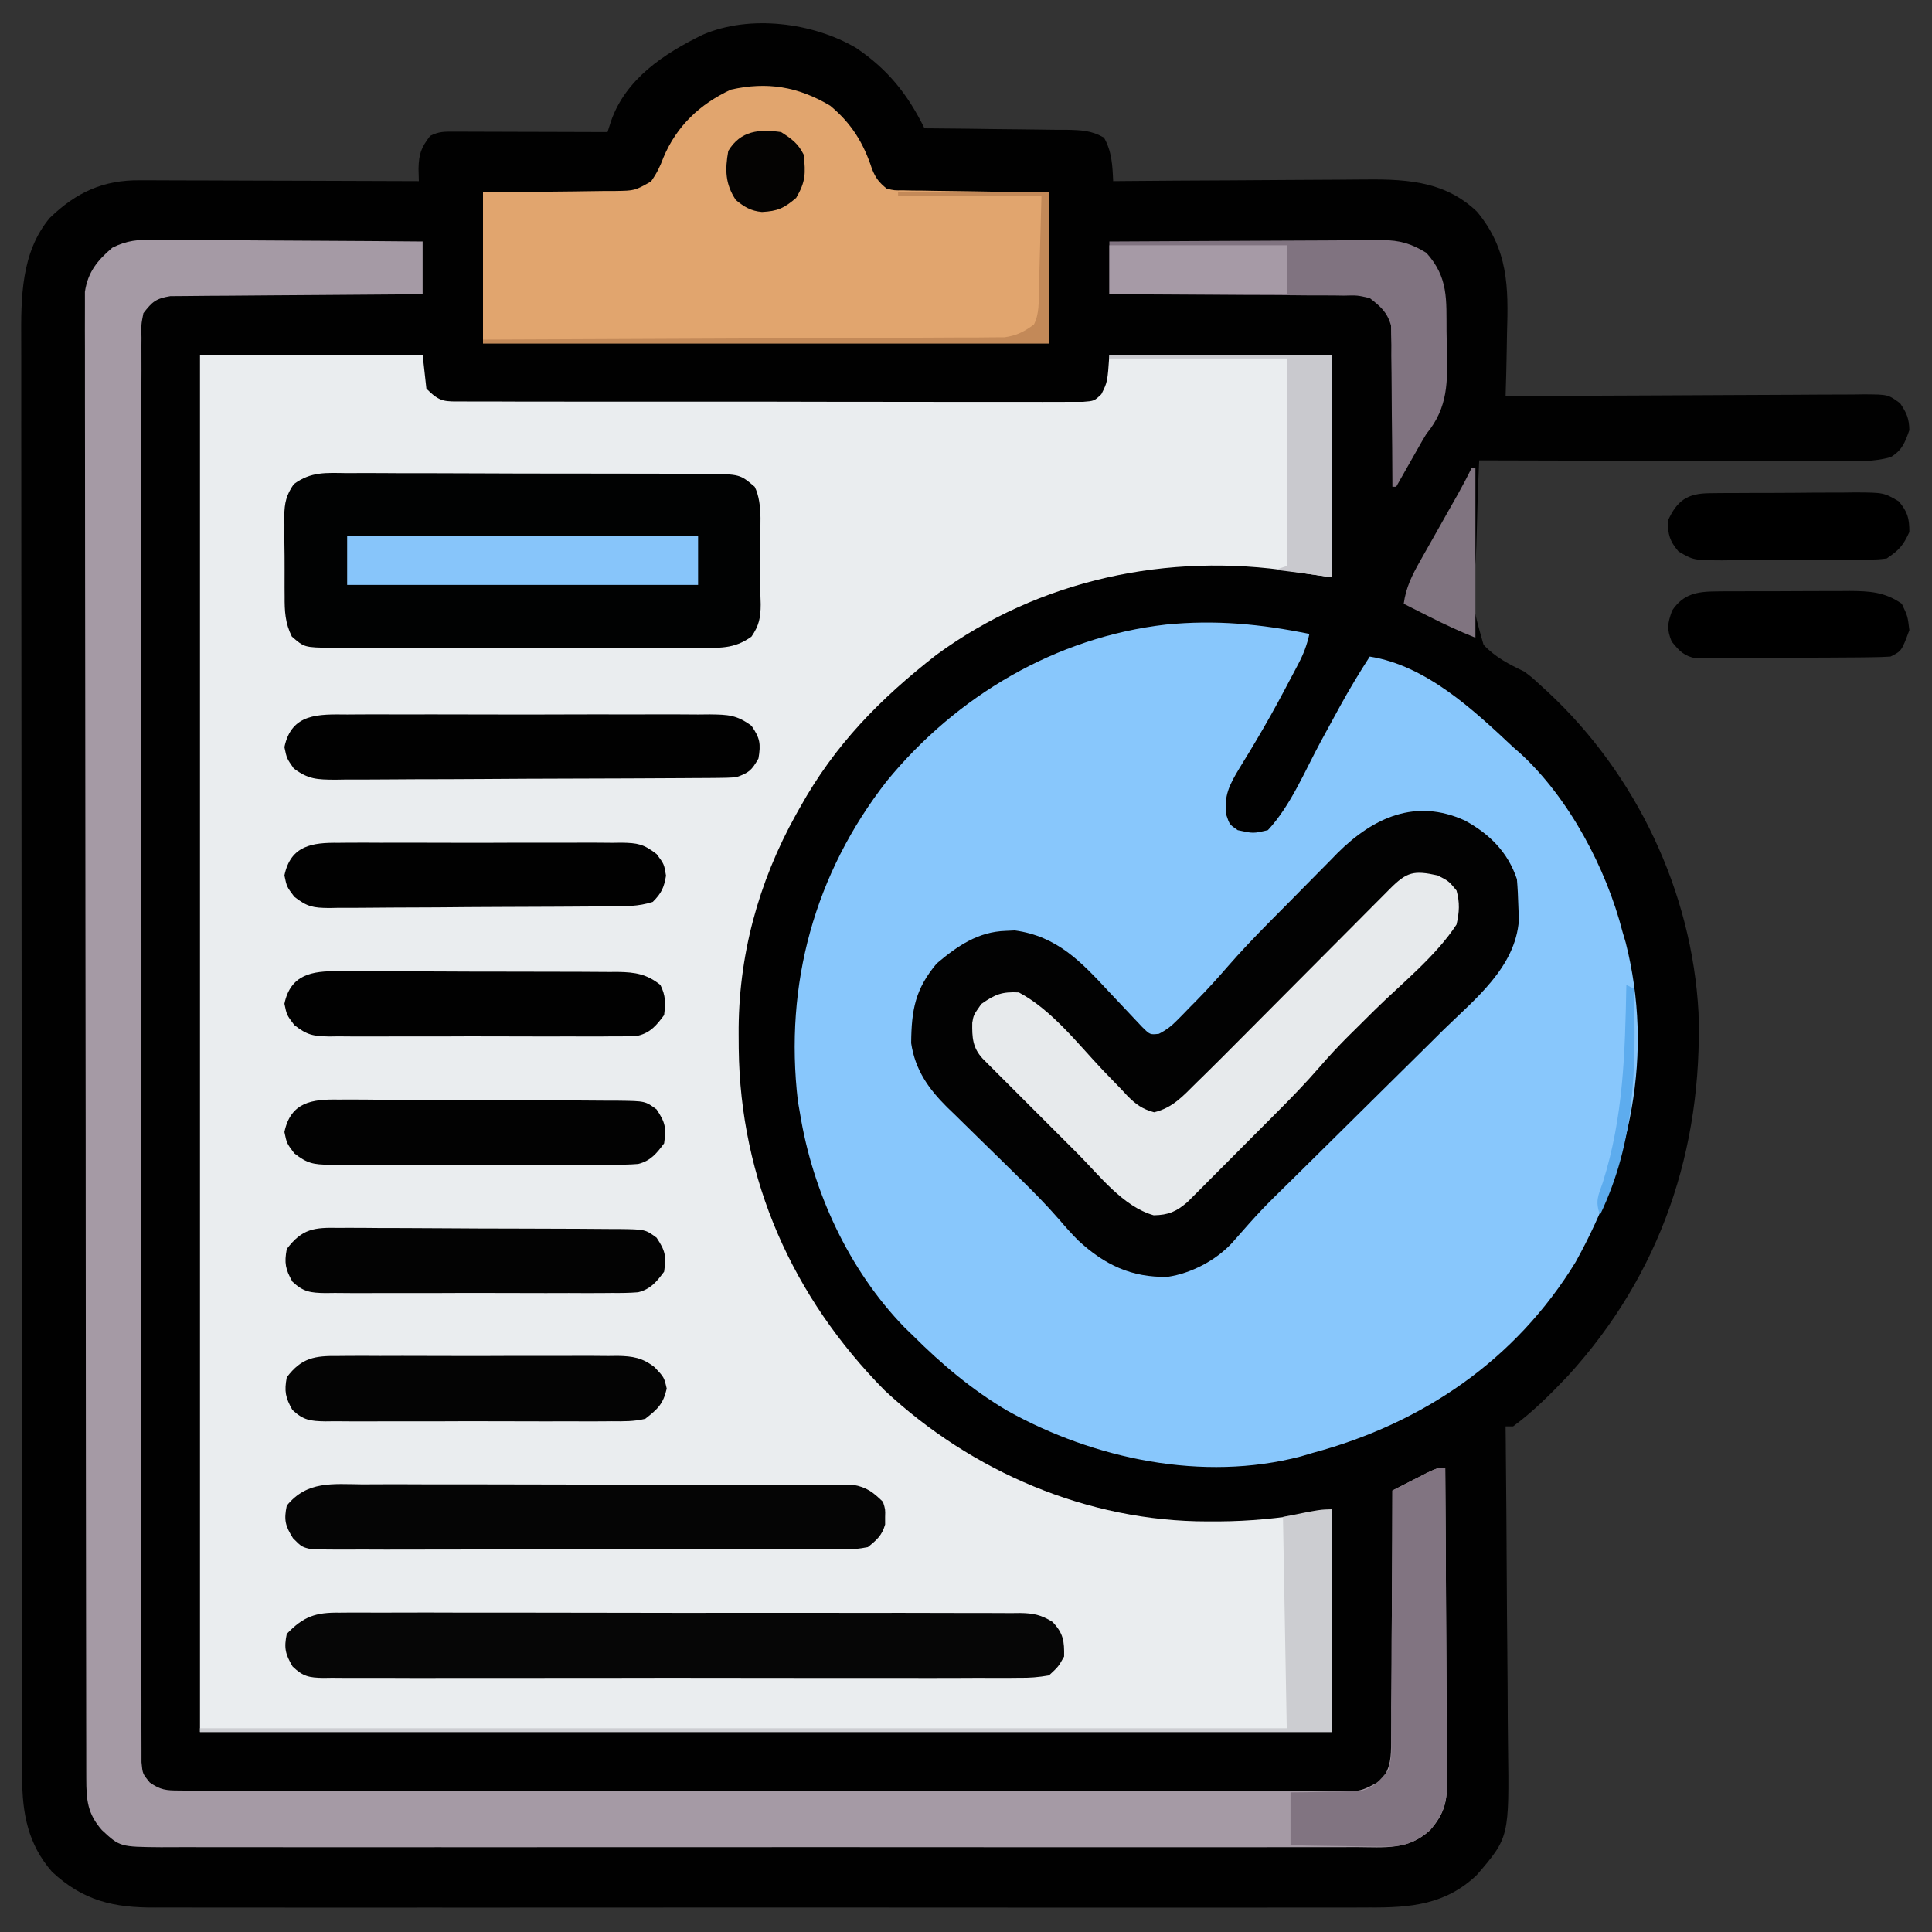
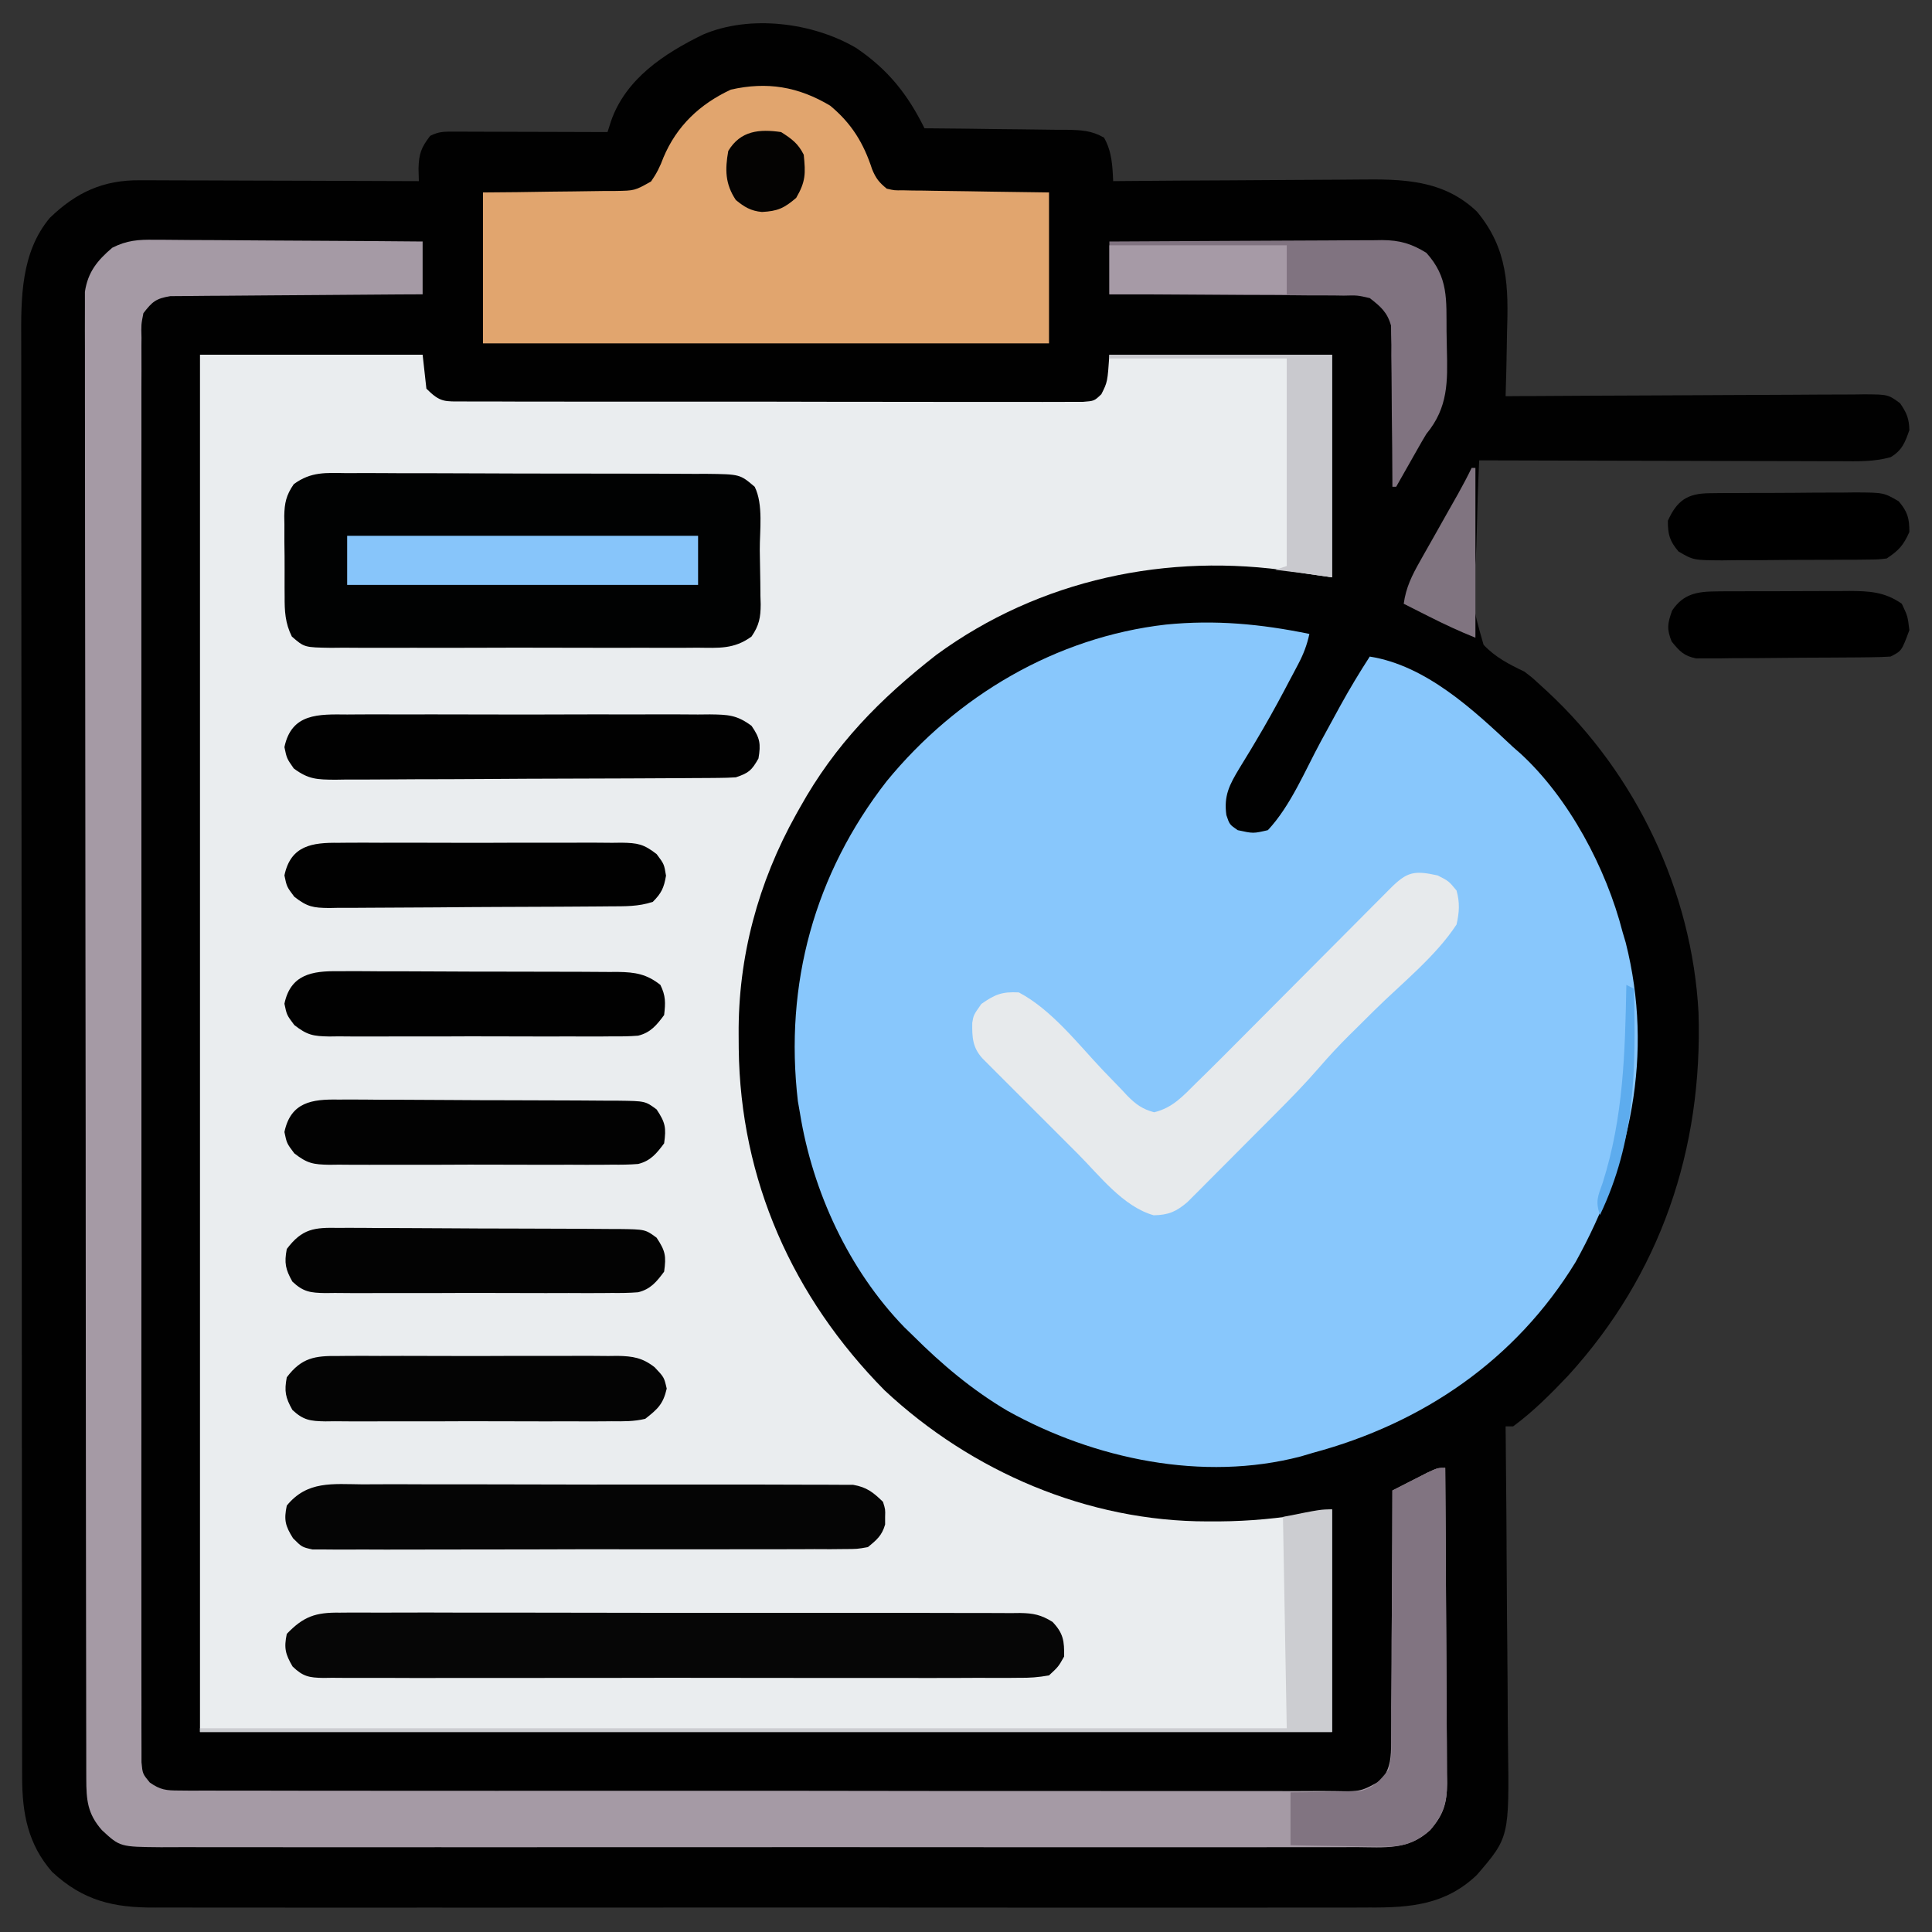
<svg xmlns="http://www.w3.org/2000/svg" width="512" height="512">
  <rect width="100%" height="100%" fill="#333333" stroke="none" />
  <path d="M0 0 C8.393 5.69 13.625 12.252 18.074 21.27 C18.629 21.273 19.184 21.277 19.756 21.281 C25.531 21.322 31.306 21.392 37.081 21.477 C39.236 21.505 41.391 21.526 43.546 21.541 C46.645 21.562 49.742 21.609 52.84 21.66 C53.804 21.661 54.767 21.663 55.76 21.664 C59.601 21.748 62.284 21.817 65.651 23.745 C67.732 27.437 67.895 31.087 68.074 35.27 C69.067 35.261 70.059 35.252 71.082 35.243 C80.468 35.161 89.853 35.101 99.239 35.062 C104.064 35.041 108.888 35.013 113.713 34.968 C118.375 34.924 123.037 34.9 127.699 34.89 C129.471 34.883 131.244 34.868 133.016 34.847 C144.642 34.71 155.539 34.799 164.485 43.358 C172.772 53.324 172.847 63.275 172.449 75.52 C172.419 77.151 172.392 78.783 172.367 80.414 C172.302 84.367 172.199 88.318 172.074 92.27 C173.343 92.261 174.612 92.252 175.92 92.243 C187.868 92.162 199.816 92.102 211.764 92.062 C217.908 92.041 224.05 92.013 230.193 91.968 C236.12 91.924 242.046 91.9 247.972 91.89 C250.235 91.883 252.498 91.868 254.761 91.847 C257.927 91.818 261.091 91.814 264.257 91.815 C265.666 91.794 265.666 91.794 267.103 91.772 C273.453 91.812 273.453 91.812 276.629 94.149 C278.369 96.702 279 98.168 279.074 101.27 C277.922 104.534 277.14 106.642 274.101 108.431 C269.653 109.663 265.37 109.531 260.776 109.497 C259.224 109.497 259.224 109.497 257.641 109.497 C254.227 109.496 250.813 109.481 247.398 109.465 C245.029 109.461 242.66 109.458 240.29 109.456 C234.058 109.449 227.826 109.429 221.593 109.407 C215.232 109.386 208.871 109.377 202.51 109.367 C190.031 109.346 177.553 109.312 165.074 109.27 C164.768 115.797 164.559 122.323 164.415 128.856 C164.355 131.075 164.273 133.293 164.169 135.51 C163.102 147.218 163.102 147.218 166.235 158.146 C169.344 161.454 172.993 163.319 177.074 165.27 C179.015 166.747 179.015 166.747 180.52 168.133 C181.404 168.941 182.288 169.749 183.199 170.582 C206.685 192.39 221.502 223.582 223.2 255.649 C224.35 291.806 213.148 325.017 188.585 351.899 C184.045 356.678 179.394 361.356 174.074 365.27 C173.414 365.27 172.754 365.27 172.074 365.27 C172.094 367.203 172.094 367.203 172.115 369.175 C172.237 381.356 172.326 393.537 172.385 405.719 C172.416 411.981 172.459 418.242 172.527 424.503 C172.592 430.553 172.628 436.602 172.643 442.652 C172.655 444.953 172.676 447.254 172.709 449.555 C173.043 474.168 173.043 474.168 164.45 484.158 C156.167 492.064 146.819 492.854 135.841 492.777 C134.404 492.782 132.967 492.788 131.531 492.796 C127.601 492.813 123.671 492.805 119.741 492.792 C115.495 492.783 111.25 492.797 107.004 492.808 C98.694 492.826 90.385 492.822 82.075 492.811 C75.321 492.802 68.566 492.8 61.811 492.805 C60.849 492.805 59.887 492.806 58.896 492.807 C56.942 492.808 54.987 492.809 53.033 492.811 C34.714 492.822 16.396 492.809 -1.923 492.787 C-17.635 492.769 -33.347 492.773 -49.06 492.791 C-67.314 492.812 -85.568 492.821 -103.822 492.809 C-105.769 492.807 -107.716 492.806 -109.663 492.805 C-110.621 492.804 -111.579 492.804 -112.566 492.803 C-119.311 492.799 -126.056 492.805 -132.801 492.815 C-141.023 492.826 -149.245 492.823 -157.467 492.802 C-161.661 492.791 -165.854 492.787 -170.047 492.8 C-173.889 492.812 -177.73 492.806 -181.572 492.784 C-182.959 492.78 -184.346 492.782 -185.733 492.792 C-196.854 492.864 -204.873 490.994 -213.133 483.328 C-219.551 475.96 -221.047 467.805 -221.057 458.287 C-221.059 457.605 -221.061 456.922 -221.063 456.22 C-221.069 453.936 -221.068 451.651 -221.066 449.367 C-221.069 447.712 -221.072 446.058 -221.075 444.403 C-221.083 439.856 -221.085 435.309 -221.086 430.763 C-221.088 425.859 -221.095 420.955 -221.102 416.051 C-221.116 405.327 -221.122 394.604 -221.126 383.881 C-221.129 377.184 -221.133 370.487 -221.137 363.79 C-221.15 345.245 -221.16 326.701 -221.163 308.156 C-221.164 306.969 -221.164 305.782 -221.164 304.559 C-221.164 303.37 -221.164 302.18 -221.165 300.955 C-221.165 298.544 -221.166 296.134 -221.166 293.723 C-221.166 292.527 -221.166 291.332 -221.167 290.1 C-221.171 270.728 -221.188 251.356 -221.211 231.985 C-221.235 212.092 -221.248 192.199 -221.249 172.306 C-221.25 161.138 -221.255 149.971 -221.274 138.804 C-221.289 129.294 -221.294 119.784 -221.286 110.274 C-221.282 105.424 -221.283 100.574 -221.297 95.724 C-221.31 91.279 -221.308 86.834 -221.296 82.389 C-221.294 80.786 -221.297 79.183 -221.306 77.58 C-221.364 66.2 -221.397 54.192 -213.734 45.02 C-206.717 38.23 -199.564 34.949 -189.831 35.042 C-189.03 35.042 -188.23 35.042 -187.405 35.042 C-184.77 35.043 -182.135 35.059 -179.5 35.074 C-177.669 35.078 -175.837 35.081 -174.006 35.083 C-169.194 35.09 -164.382 35.11 -159.57 35.132 C-154.657 35.153 -149.744 35.162 -144.83 35.172 C-135.195 35.193 -125.561 35.227 -115.926 35.27 C-115.954 34.174 -115.983 33.078 -116.012 31.949 C-115.919 27.989 -115.298 26.372 -112.926 23.27 C-110.574 22.094 -109.188 22.149 -106.568 22.156 C-105.217 22.156 -105.217 22.156 -103.838 22.156 C-102.864 22.161 -101.89 22.167 -100.887 22.172 C-99.891 22.173 -98.895 22.175 -97.869 22.176 C-94.679 22.182 -91.49 22.194 -88.301 22.207 C-86.142 22.212 -83.983 22.217 -81.824 22.221 C-76.525 22.232 -71.225 22.248 -65.926 22.27 C-65.477 20.857 -65.477 20.857 -65.018 19.416 C-61.097 8.123 -50.9 1.46 -40.695 -3.531 C-28.202 -8.941 -11.41 -6.748 0 0 Z " fill="#010101" transform="translate(226.926,12.73)" />
  <path d="M0 0 C19.47 0 38.94 0 59 0 C59.495 4.455 59.495 4.455 60 9 C63.725 12.725 64.813 12.378 69.946 12.388 C71.013 12.396 71.013 12.396 72.101 12.404 C74.489 12.418 76.877 12.411 79.266 12.404 C80.975 12.41 82.685 12.417 84.395 12.425 C89.044 12.443 93.692 12.442 98.341 12.436 C102.218 12.433 106.095 12.439 109.972 12.445 C119.115 12.459 128.259 12.457 137.402 12.446 C146.845 12.435 156.287 12.449 165.73 12.475 C173.829 12.498 181.929 12.504 190.028 12.498 C194.869 12.495 199.71 12.497 204.55 12.515 C209.101 12.53 213.651 12.526 218.202 12.507 C219.874 12.504 221.547 12.507 223.219 12.517 C225.498 12.53 227.775 12.519 230.054 12.501 C231.33 12.501 232.607 12.501 233.922 12.501 C236.996 12.264 236.996 12.264 238.872 10.469 C240.502 7.227 240.502 7.227 241 0 C260.47 0 279.94 0 300 0 C300 19.47 300 38.94 300 59 C293 58 293 58 289.738 57.465 C256.521 52.352 222.435 59.535 195.113 79.566 C180.191 91.231 168.283 103.303 159 120 C158.664 120.596 158.327 121.192 157.981 121.807 C147.929 139.842 142.58 159.601 142.75 180.25 C142.76 182.035 142.76 182.035 142.771 183.856 C143.179 218.699 157.05 249.768 181.426 274.457 C204.52 296.04 235.287 309.211 267 309.188 C268.522 309.187 268.522 309.187 270.074 309.187 C278.2 309.126 285.987 308.402 294 307 C295.98 306.67 297.96 306.34 300 306 C300 325.47 300 344.94 300 365 C201 365 102 365 0 365 C0 244.55 0 124.1 0 0 Z " fill="#EAEDEF" transform="translate(53,94)" />
  <path d="M0 0 C-0.625 2.882 -1.528 5.271 -2.898 7.879 C-3.486 9 -3.486 9 -4.086 10.144 C-4.724 11.341 -4.724 11.341 -5.375 12.562 C-6.03 13.807 -6.03 13.807 -6.699 15.077 C-9.069 19.536 -11.521 23.929 -14.109 28.266 C-14.613 29.112 -15.116 29.958 -15.635 30.83 C-16.61 32.454 -17.596 34.071 -18.595 35.68 C-21.154 39.936 -22.723 42.873 -22 48 C-21.167 50.5 -21.167 50.5 -19 52 C-14.879 52.902 -14.879 52.902 -11 52 C-4.951 45.538 -1.154 36.21 3.062 28.438 C4.446 25.893 5.833 23.35 7.223 20.809 C7.551 20.208 7.88 19.607 8.218 18.988 C10.661 14.552 13.25 10.251 16 6 C30.897 8.356 43.411 20.051 54 30 C54.592 30.516 55.183 31.031 55.793 31.562 C68.757 43.387 78.667 62.102 83 79 C83.276 79.929 83.552 80.859 83.836 81.816 C91.339 111.518 85.065 140.3 70.562 166.438 C54.699 192.412 30.046 209.191 1 217 C-0.08 217.32 -1.16 217.639 -2.273 217.969 C-28.178 224.743 -57.022 218.699 -80.082 205.839 C-89.367 200.344 -97.38 193.598 -105 186 C-105.777 185.246 -106.555 184.492 -107.355 183.715 C-122.077 168.524 -131.653 147.752 -135 127 C-135.183 125.949 -135.366 124.899 -135.555 123.816 C-139.172 92.817 -131.16 63.594 -112 39 C-93.491 16.418 -67.199 0.855 -38.029 -2.483 C-24.902 -3.783 -12.842 -2.641 0 0 Z " fill="#88C7FC" transform="translate(347,168)" />
  <path d="M0 0 C1.157 -0.001 1.157 -0.001 2.338 -0.002 C4.87 0.001 7.402 0.032 9.934 0.063 C11.697 0.071 13.459 0.077 15.222 0.081 C19.848 0.096 24.474 0.135 29.1 0.179 C33.826 0.22 38.552 0.239 43.278 0.259 C52.541 0.302 61.804 0.37 71.067 0.454 C71.067 5.074 71.067 9.694 71.067 14.454 C68.967 14.463 66.868 14.473 64.705 14.482 C57.767 14.516 50.83 14.572 43.894 14.638 C39.688 14.678 35.482 14.71 31.276 14.725 C27.217 14.74 23.158 14.775 19.099 14.822 C17.551 14.837 16.002 14.845 14.454 14.846 C12.284 14.848 10.116 14.875 7.947 14.908 C6.712 14.917 5.477 14.926 4.205 14.935 C0.368 15.57 -0.579 16.407 -2.933 19.454 C-3.533 22.509 -3.533 22.509 -3.436 25.979 C-3.442 26.636 -3.448 27.293 -3.454 27.969 C-3.469 30.18 -3.455 32.39 -3.441 34.6 C-3.446 36.197 -3.452 37.794 -3.46 39.391 C-3.477 43.787 -3.468 48.182 -3.456 52.578 C-3.447 57.315 -3.461 62.053 -3.472 66.791 C-3.49 76.075 -3.486 85.359 -3.474 94.643 C-3.465 102.186 -3.464 109.729 -3.468 117.272 C-3.469 118.345 -3.47 119.417 -3.47 120.522 C-3.472 122.7 -3.473 124.878 -3.474 127.057 C-3.486 147.497 -3.472 167.937 -3.451 188.378 C-3.433 205.928 -3.436 223.478 -3.455 241.028 C-3.476 261.393 -3.484 281.759 -3.472 302.125 C-3.471 304.295 -3.47 306.465 -3.468 308.636 C-3.467 310.238 -3.467 310.238 -3.466 311.872 C-3.463 319.409 -3.469 326.946 -3.478 334.483 C-3.489 343.664 -3.487 352.845 -3.465 362.026 C-3.455 366.713 -3.451 371.4 -3.464 376.087 C-3.476 380.374 -3.469 384.66 -3.448 388.947 C-3.443 390.502 -3.446 392.056 -3.455 393.611 C-3.467 395.717 -3.455 397.823 -3.436 399.929 C-3.436 401.101 -3.435 402.273 -3.435 403.48 C-3.143 406.523 -3.143 406.523 -1.245 408.83 C1.589 410.821 3.114 410.956 6.558 410.96 C7.681 410.971 8.804 410.982 9.961 410.994 C11.195 410.985 12.429 410.977 13.701 410.969 C15.011 410.976 16.322 410.983 17.673 410.99 C21.314 411.008 24.955 411.002 28.596 410.992 C32.522 410.985 36.448 411.001 40.373 411.014 C48.066 411.035 55.758 411.035 63.45 411.027 C69.701 411.021 75.951 411.022 82.202 411.028 C83.091 411.029 83.98 411.03 84.896 411.031 C86.701 411.033 88.507 411.035 90.313 411.037 C107.255 411.053 124.196 411.044 141.138 411.028 C156.645 411.013 172.151 411.028 187.657 411.056 C203.571 411.086 219.485 411.097 235.4 411.087 C237.199 411.086 238.998 411.085 240.798 411.084 C241.683 411.084 242.569 411.083 243.481 411.083 C249.725 411.081 255.969 411.09 262.213 411.105 C269.821 411.123 277.429 411.122 285.038 411.1 C288.921 411.088 292.804 411.085 296.687 411.104 C300.894 411.124 305.099 411.105 309.306 411.082 C310.538 411.094 311.77 411.106 313.039 411.118 C319.722 411.251 319.722 411.251 325.324 408.128 C327.616 404.611 327.705 402.28 327.726 398.094 C327.737 397.371 327.747 396.649 327.758 395.904 C327.787 393.528 327.781 391.154 327.774 388.778 C327.787 387.126 327.802 385.474 327.82 383.822 C327.86 379.484 327.87 375.146 327.874 370.807 C327.883 366.376 327.921 361.945 327.956 357.515 C328.02 348.828 328.053 340.141 328.067 331.454 C330.023 330.449 331.982 329.45 333.942 328.454 C335.032 327.897 336.123 327.34 337.247 326.767 C340.067 325.454 340.067 325.454 342.067 325.454 C342.16 337.085 342.231 348.716 342.274 360.347 C342.295 365.748 342.323 371.149 342.369 376.549 C342.412 381.762 342.436 386.975 342.446 392.188 C342.454 394.176 342.468 396.164 342.49 398.152 C342.519 400.939 342.523 403.724 342.521 406.511 C342.535 407.331 342.55 408.151 342.565 408.996 C342.527 414.277 341.66 417.334 338.067 421.454 C332.315 426.803 326.001 426.014 318.478 425.962 C317.075 425.967 315.671 425.973 314.268 425.981 C310.416 425.998 306.565 425.989 302.714 425.977 C298.558 425.968 294.403 425.982 290.247 425.993 C282.109 426.011 273.97 426.007 265.831 425.995 C259.217 425.986 252.603 425.985 245.989 425.989 C245.048 425.99 244.107 425.991 243.138 425.991 C241.226 425.993 239.314 425.994 237.402 425.995 C219.473 426.007 201.543 425.993 183.614 425.972 C168.227 425.954 152.84 425.957 137.454 425.976 C119.589 425.997 101.724 426.005 83.859 425.993 C81.954 425.992 80.049 425.991 78.144 425.989 C76.739 425.988 76.739 425.988 75.304 425.987 C68.698 425.984 62.091 425.99 55.484 425.999 C47.434 426.01 39.384 426.007 31.333 425.986 C27.225 425.976 23.117 425.972 19.009 425.985 C15.249 425.997 11.489 425.99 7.729 425.969 C5.723 425.962 3.718 425.975 1.712 425.989 C-9.14 425.894 -9.14 425.894 -13.933 421.454 C-17.761 417.098 -18.059 413.473 -18.067 407.792 C-18.07 407.109 -18.072 406.425 -18.074 405.72 C-18.081 403.412 -18.081 401.104 -18.08 398.796 C-18.084 397.132 -18.087 395.467 -18.091 393.802 C-18.101 389.214 -18.105 384.626 -18.108 380.038 C-18.112 375.096 -18.121 370.153 -18.13 365.21 C-18.15 353.267 -18.16 341.325 -18.169 329.382 C-18.173 323.762 -18.178 318.142 -18.184 312.522 C-18.201 293.846 -18.215 275.169 -18.222 256.493 C-18.224 251.646 -18.226 246.798 -18.228 241.95 C-18.229 240.745 -18.229 239.54 -18.23 238.299 C-18.238 218.767 -18.263 199.236 -18.296 179.705 C-18.329 159.665 -18.347 139.626 -18.35 119.586 C-18.352 108.329 -18.361 97.073 -18.387 85.816 C-18.408 76.232 -18.416 66.648 -18.407 57.064 C-18.402 52.172 -18.404 47.28 -18.423 42.389 C-18.441 37.912 -18.44 33.436 -18.424 28.96 C-18.422 27.338 -18.427 25.717 -18.438 24.096 C-18.453 21.895 -18.444 19.695 -18.428 17.493 C-18.429 16.27 -18.43 15.047 -18.431 13.786 C-17.648 8.546 -15.143 5.485 -11.179 2.107 C-7.337 0.15 -4.21 -0.084 0 0 Z " fill="#A59AA5" transform="translate(40.933,63.546)" />
-   <path d="M0 0 C6.547 3.544 11.43 8.415 13.812 15.562 C14.012 17.912 14.125 20.268 14.188 22.625 C14.236 23.874 14.285 25.123 14.336 26.41 C13.412 38.941 2.718 47.288 -5.648 55.477 C-7.083 56.899 -8.516 58.323 -9.949 59.748 C-13.706 63.481 -17.478 67.2 -21.254 70.914 C-26.567 76.146 -31.86 81.398 -37.155 86.648 C-39.969 89.438 -42.788 92.223 -45.612 95.002 C-54.007 103.23 -54.007 103.23 -61.771 112.047 C-66.046 116.621 -72.559 120.033 -78.73 120.934 C-88.28 121.173 -95.474 117.757 -102.438 111.301 C-104.206 109.544 -105.82 107.716 -107.437 105.818 C-110.95 101.774 -114.672 98.013 -118.512 94.281 C-119.884 92.931 -121.256 91.581 -122.627 90.23 C-124.755 88.139 -126.886 86.051 -129.026 83.971 C-131.114 81.938 -133.188 79.892 -135.262 77.844 C-135.897 77.232 -136.533 76.62 -137.187 75.99 C-142.172 71.035 -145.667 66.051 -146.719 59 C-146.638 50.111 -145.638 44.684 -139.938 37.875 C-134.423 33.238 -129.001 29.475 -121.625 29.25 C-120.447 29.194 -120.447 29.194 -119.246 29.137 C-107.986 30.704 -101.697 37.427 -94.312 45.375 C-92.789 47.007 -91.261 48.634 -89.716 50.247 C-88.329 51.695 -86.961 53.161 -85.594 54.628 C-83.425 56.793 -83.425 56.793 -81.057 56.528 C-79.075 55.504 -77.76 54.494 -76.199 52.902 C-75.657 52.355 -75.115 51.808 -74.557 51.244 C-74.002 50.669 -73.447 50.093 -72.875 49.5 C-72.332 48.952 -71.788 48.403 -71.229 47.838 C-68.355 44.91 -65.599 41.909 -62.923 38.8 C-59.425 34.79 -55.778 30.96 -52.039 27.176 C-51.382 26.511 -50.725 25.846 -50.049 25.161 C-48.67 23.769 -47.29 22.378 -45.909 20.989 C-44.51 19.579 -43.116 18.164 -41.727 16.745 C-39.695 14.67 -37.65 12.609 -35.602 10.551 C-34.687 9.61 -34.687 9.61 -33.754 8.65 C-24.167 -0.89 -12.962 -5.895 0 0 Z " fill="#020202" transform="translate(388.188,217.438)" />
  <path d="M0 0 C5.657 4.688 8.854 9.893 11.113 16.836 C12.108 19.263 12.972 20.352 15 22 C17.03 22.469 17.03 22.469 19.288 22.432 C20.149 22.452 21.009 22.472 21.896 22.492 C22.821 22.499 23.746 22.505 24.699 22.512 C26.124 22.539 26.124 22.539 27.579 22.566 C30.615 22.62 33.651 22.654 36.688 22.688 C38.745 22.721 40.803 22.755 42.861 22.791 C47.908 22.879 52.953 22.939 58 23 C58 36.2 58 49.4 58 63 C8.5 63 -41 63 -92 63 C-92 49.8 -92 36.6 -92 23 C-87.522 22.961 -87.522 22.961 -82.953 22.922 C-80.06 22.883 -77.168 22.838 -74.275 22.792 C-72.266 22.764 -70.256 22.743 -68.246 22.729 C-65.356 22.708 -62.468 22.661 -59.578 22.609 C-58.231 22.608 -58.231 22.608 -56.857 22.606 C-51.793 22.525 -51.793 22.525 -47.465 20.092 C-46.001 18.001 -45.061 16.143 -44.188 13.75 C-40.665 5.365 -34.521 -0.432 -26.312 -4.25 C-16.725 -6.421 -8.47 -5.056 0 0 Z " fill="#E1A56E" transform="translate(220,28)" />
  <path d="M0 0 C1.105 -0.006 2.209 -0.011 3.347 -0.017 C6.998 -0.029 10.647 -0.004 14.297 0.021 C16.834 0.023 19.37 0.023 21.907 0.021 C27.223 0.023 32.539 0.041 37.855 0.073 C43.996 0.11 50.135 0.119 56.275 0.112 C62.19 0.106 68.104 0.117 74.018 0.136 C76.532 0.143 79.045 0.146 81.559 0.145 C85.071 0.147 88.582 0.168 92.094 0.195 C93.134 0.192 94.174 0.189 95.246 0.186 C104.143 0.292 104.143 0.292 108.047 3.615 C110.383 8.288 109.359 15.253 109.397 20.445 C109.414 22.095 109.441 23.745 109.479 25.394 C109.534 27.777 109.556 30.158 109.57 32.541 C109.593 33.275 109.616 34.008 109.639 34.764 C109.624 38.305 109.215 40.37 107.207 43.309 C102.554 46.704 98.521 46.316 92.894 46.262 C91.206 46.275 91.206 46.275 89.483 46.289 C85.763 46.311 82.044 46.296 78.324 46.279 C75.74 46.283 73.156 46.288 70.572 46.294 C65.158 46.301 59.743 46.291 54.329 46.267 C48.072 46.24 41.815 46.249 35.558 46.276 C29.533 46.302 23.509 46.299 17.485 46.284 C14.923 46.281 12.361 46.285 9.8 46.297 C6.223 46.309 2.647 46.29 -0.93 46.262 C-1.992 46.272 -3.055 46.282 -4.149 46.293 C-11.293 46.19 -11.293 46.19 -14.609 43.306 C-16.387 39.747 -16.546 36.543 -16.52 32.646 C-16.526 31.889 -16.532 31.131 -16.538 30.35 C-16.545 28.753 -16.542 27.156 -16.53 25.559 C-16.516 23.122 -16.55 20.689 -16.588 18.252 C-16.589 16.696 -16.587 15.14 -16.582 13.584 C-16.595 12.86 -16.609 12.136 -16.622 11.39 C-16.558 7.878 -16.1 5.828 -14.098 2.922 C-9.496 -0.454 -5.573 -0.071 0 0 Z " fill="#010202" transform="translate(91.953,125.385)" />
  <path d="M0 0 C2.938 1.5 2.938 1.5 5 4 C5.893 7.219 5.738 9.759 5 13 C-0.544 21.488 -9.552 28.616 -16.748 35.728 C-18.459 37.42 -20.167 39.116 -21.875 40.812 C-22.386 41.315 -22.896 41.817 -23.422 42.335 C-26.201 45.094 -28.837 47.928 -31.398 50.891 C-35.021 55.075 -38.852 59.014 -42.762 62.93 C-43.831 64.004 -43.831 64.004 -44.923 65.101 C-46.416 66.599 -47.911 68.097 -49.407 69.593 C-51.697 71.885 -53.979 74.184 -56.26 76.484 C-57.718 77.946 -59.177 79.407 -60.637 80.867 C-61.316 81.554 -61.995 82.24 -62.695 82.947 C-63.333 83.582 -63.971 84.217 -64.628 84.871 C-65.184 85.428 -65.74 85.986 -66.313 86.561 C-69.287 89.099 -71.317 89.987 -75.25 90.062 C-83.384 87.758 -89.549 79.6 -95.402 73.73 C-96.166 72.968 -96.929 72.206 -97.715 71.421 C-99.312 69.824 -100.908 68.227 -102.502 66.628 C-104.951 64.173 -107.406 61.724 -109.861 59.275 C-111.417 57.719 -112.972 56.162 -114.527 54.605 C-115.263 53.872 -115.998 53.139 -116.756 52.383 C-117.43 51.705 -118.105 51.027 -118.801 50.329 C-119.396 49.733 -119.991 49.136 -120.605 48.522 C-123.262 45.623 -123.403 42.923 -123.34 39.039 C-123 37 -123 37 -120.938 34.062 C-117.298 31.507 -115.464 30.773 -111 31 C-102.307 35.581 -95.371 44.603 -88.694 51.648 C-87.067 53.36 -85.422 55.052 -83.773 56.742 C-83.283 57.27 -82.792 57.798 -82.286 58.342 C-80.015 60.646 -78.279 61.925 -75.139 62.766 C-70.218 61.565 -67.538 58.514 -64 55 C-63.072 54.091 -62.143 53.182 -61.187 52.246 C-58.449 49.551 -55.736 46.831 -53.03 44.105 C-51.224 42.287 -49.416 40.472 -47.607 38.658 C-43.777 34.817 -39.951 30.971 -36.125 27.125 C-31.669 22.645 -27.211 18.167 -22.748 13.692 C-20.966 11.903 -19.186 10.111 -17.407 8.319 C-16.321 7.23 -15.235 6.14 -14.149 5.051 C-13.654 4.552 -13.16 4.052 -12.65 3.537 C-8.153 -0.961 -6.334 -1.396 0 0 Z " fill="#E7EAEC" transform="translate(381,232)" />
  <path d="M0 0 C0.794 -0.007 1.588 -0.014 2.405 -0.021 C5.057 -0.039 7.706 -0.021 10.358 -0.003 C12.262 -0.008 14.166 -0.015 16.07 -0.025 C21.235 -0.043 26.4 -0.03 31.565 -0.011 C36.971 0.006 42.376 -0.003 47.782 -0.008 C56.858 -0.013 65.934 0.003 75.011 0.031 C85.506 0.063 96.001 0.063 106.496 0.046 C116.592 0.03 126.687 0.037 136.783 0.054 C141.08 0.061 145.377 0.06 149.674 0.052 C154.733 0.045 159.791 0.057 164.849 0.084 C166.707 0.091 168.564 0.091 170.421 0.084 C172.955 0.075 175.487 0.091 178.021 0.114 C179.126 0.101 179.126 0.101 180.252 0.089 C183.803 0.146 185.833 0.558 188.876 2.446 C191.75 5.475 192.02 7.493 191.947 11.628 C190.441 14.311 190.441 14.311 187.947 16.628 C185.093 17.131 182.83 17.305 179.976 17.263 C179.167 17.271 178.358 17.279 177.524 17.287 C174.809 17.307 172.096 17.291 169.381 17.275 C167.436 17.282 165.491 17.291 163.546 17.302 C158.261 17.325 152.976 17.316 147.691 17.3 C142.165 17.287 136.639 17.299 131.113 17.307 C121.832 17.316 112.551 17.304 103.27 17.28 C92.534 17.253 81.799 17.262 71.063 17.289 C61.851 17.312 52.64 17.315 43.429 17.302 C37.925 17.294 32.421 17.293 26.917 17.31 C21.742 17.324 16.568 17.314 11.394 17.285 C9.493 17.279 7.592 17.281 5.69 17.292 C3.099 17.305 0.509 17.288 -2.082 17.263 C-2.838 17.274 -3.594 17.285 -4.373 17.297 C-8.155 17.226 -9.735 16.932 -12.512 14.276 C-14.434 10.973 -14.835 9.384 -14.053 5.628 C-9.632 1.011 -6.409 -0.103 0 0 Z " fill="#060606" transform="translate(90.053,427.372)" />
  <path d="M0 0 C1.441 -0.005 2.882 -0.012 4.323 -0.022 C8.226 -0.04 12.128 -0.027 16.031 -0.008 C20.12 0.009 24.208 -0 28.296 -0.005 C35.16 -0.01 42.023 0.006 48.887 0.034 C56.819 0.066 64.751 0.066 72.683 0.049 C80.32 0.033 87.956 0.04 95.593 0.057 C98.84 0.064 102.087 0.063 105.335 0.055 C109.159 0.048 112.983 0.06 116.807 0.087 C118.21 0.094 119.612 0.094 121.015 0.087 C122.931 0.078 124.847 0.097 126.762 0.116 C128.37 0.121 128.37 0.121 130.01 0.125 C133.613 0.755 135.305 2.107 137.904 4.631 C138.533 6.631 138.533 6.631 138.467 8.631 C138.468 9.291 138.469 9.951 138.47 10.631 C137.643 13.552 136.248 14.728 133.904 16.631 C131.08 17.137 131.08 17.137 127.755 17.146 C126.494 17.158 125.232 17.171 123.932 17.184 C122.536 17.178 121.14 17.172 119.744 17.165 C118.272 17.172 116.8 17.18 115.328 17.191 C111.332 17.213 107.337 17.21 103.341 17.201 C100.006 17.196 96.671 17.204 93.335 17.211 C85.469 17.228 77.602 17.224 69.735 17.208 C61.617 17.191 53.498 17.206 45.38 17.239 C38.411 17.265 31.442 17.273 24.473 17.264 C20.31 17.259 16.147 17.262 11.984 17.282 C8.07 17.3 4.157 17.294 0.244 17.27 C-1.193 17.265 -2.63 17.268 -4.067 17.281 C-6.027 17.297 -7.987 17.279 -9.947 17.259 C-11.045 17.259 -12.142 17.258 -13.272 17.258 C-16.096 16.631 -16.096 16.631 -18.441 14.279 C-20.501 10.983 -20.891 9.446 -20.096 5.631 C-14.698 -0.993 -7.984 -0.072 0 0 Z " fill="#050505" transform="translate(96.096,393.369)" />
  <path d="M0 0 C1.114 -0.009 2.229 -0.018 3.377 -0.027 C7.06 -0.049 10.741 -0.034 14.424 -0.017 C16.983 -0.02 19.542 -0.025 22.101 -0.032 C27.465 -0.039 32.828 -0.029 38.191 -0.005 C44.386 0.022 50.58 0.014 56.774 -0.014 C62.741 -0.039 68.708 -0.037 74.674 -0.022 C77.21 -0.019 79.746 -0.023 82.282 -0.035 C85.825 -0.047 89.367 -0.028 92.91 0 C93.96 -0.01 95.009 -0.02 96.09 -0.031 C100.862 0.039 103.197 0.083 107.114 2.996 C109.362 6.233 109.613 7.783 108.955 11.647 C107.175 14.783 106.432 15.488 102.955 16.647 C101.406 16.746 99.853 16.79 98.3 16.801 C97.344 16.809 96.388 16.818 95.403 16.827 C93.832 16.833 93.832 16.833 92.229 16.84 C91.125 16.848 90.02 16.856 88.883 16.865 C85.222 16.889 81.561 16.906 77.9 16.92 C76.027 16.928 76.027 16.928 74.116 16.937 C68.87 16.958 63.623 16.977 58.376 16.988 C50.862 17.004 43.348 17.038 35.833 17.095 C29.909 17.138 23.986 17.154 18.061 17.16 C15.542 17.167 13.023 17.182 10.504 17.206 C6.982 17.238 3.462 17.238 -0.06 17.23 C-1.625 17.255 -1.625 17.255 -3.222 17.28 C-7.986 17.239 -10.285 17.214 -14.192 14.298 C-16.045 11.647 -16.045 11.647 -16.67 8.647 C-14.788 -0.385 -7.616 -0.073 0 0 Z " fill="#010101" transform="translate(92.045,189.353)" />
  <path d="M0 0 C10.066 -0.07 20.132 -0.123 30.199 -0.155 C34.873 -0.171 39.548 -0.192 44.222 -0.226 C48.735 -0.259 53.248 -0.277 57.761 -0.285 C59.48 -0.29 61.2 -0.301 62.92 -0.317 C65.333 -0.339 67.746 -0.342 70.159 -0.341 C70.866 -0.351 71.574 -0.362 72.303 -0.373 C76.936 -0.345 80.064 0.57 84 3 C89.914 9.553 89.284 15.444 89.35 23.811 C89.367 25.343 89.394 26.875 89.432 28.407 C89.65 37.159 89.809 43.969 84 51 C83.229 52.266 82.482 53.548 81.762 54.844 C81.417 55.45 81.072 56.055 80.717 56.68 C80.377 57.28 80.037 57.881 79.688 58.5 C79.328 59.132 78.969 59.763 78.6 60.414 C77.732 61.942 76.866 63.471 76 65 C75.67 65 75.34 65 75 65 C74.999 64.447 74.997 63.895 74.996 63.325 C74.976 57.566 74.922 51.808 74.847 46.049 C74.824 43.9 74.81 41.752 74.804 39.603 C74.795 36.512 74.754 33.423 74.707 30.332 C74.711 29.374 74.715 28.415 74.719 27.427 C74.699 26.527 74.68 25.626 74.659 24.698 C74.649 23.516 74.649 23.516 74.639 22.31 C73.654 18.752 71.882 17.241 69 15 C65.725 14.244 65.725 14.244 62.098 14.341 C61.088 14.325 61.088 14.325 60.057 14.309 C57.843 14.28 55.632 14.286 53.418 14.293 C51.878 14.28 50.338 14.265 48.798 14.247 C44.756 14.207 40.714 14.197 36.671 14.193 C32.542 14.184 28.412 14.146 24.283 14.111 C16.189 14.047 8.095 14.016 0 14 C0 9.38 0 4.76 0 0 Z " fill="#807380" transform="translate(294,64)" />
  <path d="M0 0 C0.093 11.631 0.164 23.262 0.207 34.893 C0.228 40.294 0.256 45.694 0.302 51.095 C0.345 56.308 0.369 61.521 0.38 66.734 C0.387 68.722 0.401 70.71 0.423 72.698 C0.452 75.485 0.456 78.27 0.454 81.057 C0.476 82.287 0.476 82.287 0.498 83.542 C0.46 88.832 -0.512 91.794 -4 96 C-8.488 99.782 -11.556 100.487 -17.367 100.391 C-18.047 100.385 -18.726 100.379 -19.427 100.373 C-21.577 100.351 -23.725 100.301 -25.875 100.25 C-27.341 100.23 -28.807 100.212 -30.273 100.195 C-33.85 100.155 -37.423 100.077 -41 100 C-41 95.38 -41 90.76 -41 86 C-39.542 85.986 -38.084 85.972 -36.582 85.957 C-34.659 85.91 -32.736 85.862 -30.812 85.812 C-29.853 85.807 -28.893 85.801 -27.904 85.795 C-26.507 85.751 -26.507 85.751 -25.082 85.707 C-24.228 85.691 -23.375 85.676 -22.495 85.659 C-18.832 84.691 -17.38 82.912 -15 80 C-14.242 76.521 -14.242 76.521 -14.341 72.639 C-14.325 71.556 -14.325 71.556 -14.309 70.45 C-14.28 68.074 -14.286 65.7 -14.293 63.324 C-14.28 61.672 -14.265 60.02 -14.247 58.368 C-14.207 54.03 -14.197 49.692 -14.193 45.353 C-14.184 40.922 -14.146 36.491 -14.111 32.061 C-14.047 23.374 -14.014 14.687 -14 6 C-12.044 4.995 -10.085 3.996 -8.125 3 C-7.034 2.443 -5.944 1.886 -4.82 1.312 C-2 0 -2 0 0 0 Z " fill="#817481" transform="translate(383,389)" />
  <path d="M0 0 C0.861 -0.006 1.722 -0.011 2.608 -0.017 C5.447 -0.029 8.284 -0.004 11.123 0.021 C13.099 0.023 15.076 0.023 17.052 0.021 C21.191 0.023 25.33 0.042 29.469 0.073 C34.772 0.113 40.075 0.117 45.378 0.11 C49.458 0.107 53.538 0.119 57.618 0.136 C59.573 0.143 61.528 0.146 63.484 0.145 C66.217 0.147 68.95 0.168 71.684 0.195 C72.49 0.192 73.296 0.189 74.127 0.186 C78.692 0.256 81.723 0.753 85.342 3.615 C86.786 6.504 86.719 8.412 86.342 11.615 C84.371 14.267 82.772 16.264 79.458 17.078 C77.156 17.267 74.902 17.291 72.592 17.262 C71.286 17.275 71.286 17.275 69.954 17.289 C67.083 17.311 64.213 17.296 61.342 17.279 C59.343 17.283 57.344 17.288 55.346 17.294 C51.159 17.301 46.973 17.29 42.787 17.267 C37.423 17.239 32.061 17.255 26.697 17.285 C22.571 17.303 18.444 17.297 14.318 17.284 C12.34 17.281 10.363 17.285 8.385 17.297 C5.62 17.309 2.857 17.29 0.092 17.262 C-1.132 17.277 -1.132 17.277 -2.38 17.293 C-6.617 17.214 -8.211 16.965 -11.666 14.262 C-13.658 11.615 -13.658 11.615 -14.283 8.615 C-12.668 0.864 -6.968 -0.115 0 0 Z " fill="#010101" transform="translate(89.658,257.385)" />
-   <path d="M0 0 C1.306 -0.013 1.306 -0.013 2.638 -0.027 C5.509 -0.049 8.379 -0.034 11.25 -0.017 C13.249 -0.02 15.247 -0.025 17.246 -0.032 C21.432 -0.039 25.618 -0.028 29.805 -0.005 C35.168 0.024 40.531 0.007 45.895 -0.023 C50.021 -0.041 54.147 -0.035 58.274 -0.022 C60.251 -0.019 62.229 -0.023 64.207 -0.035 C66.972 -0.047 69.735 -0.028 72.5 0 C73.316 -0.01 74.131 -0.02 74.972 -0.031 C79.208 0.048 80.806 0.301 84.266 2.996 C86.25 5.647 86.25 5.647 86.75 8.709 C86.203 11.926 85.542 13.355 83.25 15.647 C79.424 16.922 75.807 16.819 71.819 16.84 C70.958 16.848 70.098 16.856 69.211 16.865 C66.362 16.889 63.513 16.906 60.664 16.92 C59.691 16.926 58.718 16.931 57.716 16.937 C52.568 16.963 47.421 16.983 42.273 16.997 C36.955 17.014 31.636 17.059 26.318 17.109 C22.229 17.143 18.141 17.155 14.052 17.16 C12.091 17.167 10.13 17.182 8.169 17.206 C5.426 17.238 2.684 17.238 -0.06 17.23 C-0.87 17.247 -1.679 17.263 -2.513 17.28 C-6.742 17.233 -8.302 16.997 -11.754 14.298 C-13.75 11.647 -13.75 11.647 -14.375 8.647 C-12.711 0.661 -6.956 -0.086 0 0 Z " fill="#010101" transform="translate(89.75,223.353)" />
+   <path d="M0 0 C1.306 -0.013 1.306 -0.013 2.638 -0.027 C5.509 -0.049 8.379 -0.034 11.25 -0.017 C13.249 -0.02 15.247 -0.025 17.246 -0.032 C21.432 -0.039 25.618 -0.028 29.805 -0.005 C35.168 0.024 40.531 0.007 45.895 -0.023 C50.021 -0.041 54.147 -0.035 58.274 -0.022 C60.251 -0.019 62.229 -0.023 64.207 -0.035 C66.972 -0.047 69.735 -0.028 72.5 0 C73.316 -0.01 74.131 -0.02 74.972 -0.031 C79.208 0.048 80.806 0.301 84.266 2.996 C86.25 5.647 86.25 5.647 86.75 8.709 C86.203 11.926 85.542 13.355 83.25 15.647 C79.424 16.922 75.807 16.819 71.819 16.84 C70.958 16.848 70.098 16.856 69.211 16.865 C66.362 16.889 63.513 16.906 60.664 16.92 C59.691 16.926 58.718 16.931 57.716 16.937 C52.568 16.963 47.421 16.983 42.273 16.997 C36.955 17.014 31.636 17.059 26.318 17.109 C12.091 17.167 10.13 17.182 8.169 17.206 C5.426 17.238 2.684 17.238 -0.06 17.23 C-0.87 17.247 -1.679 17.263 -2.513 17.28 C-6.742 17.233 -8.302 16.997 -11.754 14.298 C-13.75 11.647 -13.75 11.647 -14.375 8.647 C-12.711 0.661 -6.956 -0.086 0 0 Z " fill="#010101" transform="translate(89.75,223.353)" />
  <path d="M0 0 C0.862 -0.004 1.725 -0.008 2.613 -0.012 C5.457 -0.019 8.299 0.01 11.142 0.041 C13.121 0.045 15.1 0.047 17.078 0.048 C21.222 0.054 25.365 0.077 29.508 0.112 C34.82 0.158 40.132 0.172 45.444 0.176 C49.528 0.18 53.613 0.196 57.697 0.215 C59.656 0.224 61.615 0.231 63.573 0.235 C66.31 0.244 69.045 0.267 71.781 0.293 C72.996 0.294 72.996 0.294 74.236 0.295 C81.317 0.39 81.317 0.39 84.326 2.599 C86.671 6.118 86.906 7.457 86.326 11.599 C84.349 14.259 82.749 16.253 79.424 17.063 C77.092 17.251 74.808 17.275 72.468 17.246 C71.145 17.259 71.145 17.259 69.796 17.273 C66.887 17.295 63.98 17.28 61.072 17.263 C59.049 17.267 57.025 17.272 55.001 17.278 C50.764 17.285 46.527 17.275 42.289 17.251 C36.856 17.223 31.424 17.239 25.99 17.269 C21.813 17.287 17.636 17.281 13.459 17.268 C11.456 17.265 9.452 17.269 7.449 17.281 C4.65 17.294 1.853 17.274 -0.946 17.246 C-1.774 17.256 -2.603 17.267 -3.457 17.277 C-7.405 17.204 -9.254 16.993 -12.184 14.246 C-14.032 10.964 -14.369 9.308 -13.674 5.599 C-9.583 0.159 -6.348 -0.117 0 0 Z " fill="#030303" transform="translate(89.674,325.401)" />
  <path d="M0 0 C0.862 -0.004 1.725 -0.008 2.613 -0.012 C5.457 -0.019 8.299 0.01 11.142 0.041 C13.121 0.045 15.1 0.047 17.078 0.048 C21.222 0.054 25.365 0.077 29.508 0.112 C34.82 0.158 40.132 0.172 45.444 0.176 C49.528 0.18 53.613 0.196 57.697 0.215 C59.656 0.224 61.615 0.231 63.573 0.235 C66.31 0.244 69.045 0.267 71.781 0.293 C72.996 0.294 72.996 0.294 74.236 0.295 C81.317 0.39 81.317 0.39 84.326 2.599 C86.671 6.118 86.906 7.457 86.326 11.599 C84.353 14.245 82.753 16.248 79.443 17.063 C77.141 17.251 74.886 17.275 72.576 17.246 C71.27 17.259 71.27 17.259 69.938 17.273 C67.067 17.295 64.197 17.28 61.326 17.263 C59.327 17.267 57.329 17.272 55.33 17.278 C51.143 17.285 46.958 17.275 42.771 17.251 C37.407 17.223 32.045 17.239 26.681 17.269 C22.555 17.287 18.428 17.281 14.302 17.268 C12.324 17.265 10.347 17.269 8.369 17.281 C5.604 17.294 2.841 17.274 0.076 17.246 C-1.148 17.262 -1.148 17.262 -2.396 17.277 C-6.633 17.198 -8.227 16.949 -11.682 14.246 C-13.674 11.599 -13.674 11.599 -14.299 8.599 C-12.64 0.638 -6.938 -0.127 0 0 Z " fill="#020202" transform="translate(89.674,291.401)" />
  <path d="M0 0 C0.859 -0.009 1.718 -0.018 2.604 -0.027 C5.437 -0.049 8.27 -0.034 11.104 -0.017 C13.078 -0.02 15.052 -0.025 17.025 -0.032 C21.161 -0.039 25.295 -0.028 29.43 -0.005 C34.724 0.024 40.017 0.007 45.311 -0.023 C49.387 -0.041 53.463 -0.035 57.539 -0.022 C59.49 -0.019 61.442 -0.023 63.394 -0.035 C66.125 -0.047 68.855 -0.028 71.586 0 C72.389 -0.01 73.192 -0.02 74.019 -0.031 C78.064 0.045 80.633 0.458 83.863 3 C86.358 5.647 86.358 5.647 87.045 8.647 C86.108 12.738 84.657 14.068 81.358 16.647 C78.402 17.368 75.531 17.331 72.5 17.294 C71.177 17.307 71.177 17.307 69.828 17.32 C66.919 17.342 64.012 17.328 61.104 17.311 C59.08 17.314 57.057 17.319 55.033 17.326 C50.796 17.333 46.558 17.322 42.321 17.299 C36.887 17.27 31.455 17.287 26.022 17.317 C21.845 17.335 17.668 17.329 13.491 17.316 C11.488 17.313 9.484 17.317 7.481 17.328 C4.682 17.341 1.885 17.322 -0.914 17.294 C-1.743 17.304 -2.571 17.314 -3.425 17.325 C-7.373 17.252 -9.222 17.04 -12.153 14.294 C-14 11.011 -14.338 9.356 -13.642 5.647 C-9.718 0.44 -6.188 -0.078 0 0 Z " fill="#040404" transform="translate(89.642,359.353)" />
  <path d="M0 0 C30.69 0 61.38 0 93 0 C93 4.29 93 8.58 93 13 C62.31 13 31.62 13 0 13 C0 8.71 0 4.42 0 0 Z " fill="#87C5FA" transform="translate(92,142)" />
  <path d="M0 0 C1.025 -0.013 2.049 -0.026 3.105 -0.039 C4.211 -0.041 5.318 -0.043 6.458 -0.045 C7.596 -0.052 8.734 -0.059 9.906 -0.066 C12.315 -0.076 14.725 -0.08 17.134 -0.08 C20.819 -0.084 24.503 -0.121 28.188 -0.159 C30.528 -0.165 32.868 -0.169 35.208 -0.17 C36.31 -0.185 37.412 -0.199 38.548 -0.214 C46.176 -0.168 46.176 -0.168 50.138 2.136 C52.509 4.932 52.965 6.632 52.965 10.291 C51.361 13.82 50.224 15.118 46.965 17.291 C44.664 17.558 44.664 17.558 41.931 17.581 C40.906 17.594 39.881 17.607 38.825 17.62 C37.166 17.623 37.166 17.623 35.473 17.626 C34.335 17.633 33.197 17.64 32.024 17.647 C29.615 17.657 27.206 17.661 24.797 17.661 C21.112 17.666 17.428 17.702 13.743 17.74 C11.403 17.746 9.063 17.75 6.723 17.751 C5.621 17.766 4.519 17.78 3.383 17.795 C-4.246 17.749 -4.246 17.749 -8.207 15.445 C-10.578 12.65 -11.035 10.949 -11.035 7.291 C-8.584 1.9 -5.847 0.049 0 0 Z " fill="#000000" transform="translate(453.035,130.709)" />
  <path d="M0 0 C1.412 -0.014 1.412 -0.014 2.852 -0.029 C3.858 -0.028 4.863 -0.027 5.899 -0.026 C6.943 -0.03 7.987 -0.035 9.063 -0.039 C11.267 -0.045 13.472 -0.045 15.677 -0.041 C19.043 -0.038 22.409 -0.061 25.776 -0.087 C27.921 -0.089 30.066 -0.09 32.211 -0.089 C33.214 -0.098 34.218 -0.107 35.251 -0.117 C40.579 -0.081 44.597 0.12 49.121 3.275 C50.684 6.587 50.684 6.587 51.121 10.275 C49.076 15.797 49.076 15.797 46.121 17.275 C44.417 17.385 42.709 17.434 41.001 17.452 C39.933 17.464 38.865 17.477 37.764 17.491 C36.606 17.498 35.448 17.505 34.254 17.513 C33.068 17.521 31.882 17.529 30.659 17.537 C28.146 17.551 25.632 17.562 23.119 17.57 C19.269 17.587 15.42 17.631 11.571 17.675 C9.132 17.685 6.693 17.694 4.254 17.7 C3.1 17.718 1.946 17.735 0.756 17.753 C-0.318 17.751 -1.392 17.748 -2.499 17.745 C-3.444 17.75 -4.388 17.756 -5.361 17.762 C-8.635 17.128 -9.804 15.827 -11.879 13.275 C-13.212 9.896 -12.974 8.545 -11.754 5.087 C-8.795 0.65 -5.14 0.029 0 0 Z " fill="#000000" transform="translate(454.879,156.725)" />
  <path d="M0 0 C0 19.47 0 38.94 0 59 C-99 59 -198 59 -300 59 C-300 58.67 -300 58.34 -300 58 C-204.96 58 -109.92 58 -12 58 C-12.495 30.28 -12.495 30.28 -13 2 C-3 0 -3 0 0 0 Z " fill="#CCCDD1" transform="translate(353,400)" />
  <path d="M0 0 C19.47 0 38.94 0 59 0 C59 19.47 59 38.94 59 59 C56.69 58.67 54.38 58.34 52 58 C50.521 57.808 49.042 57.619 47.562 57.438 C46.387 57.293 45.211 57.149 44 57 C44.99 56.67 45.98 56.34 47 56 C47 37.85 47 19.7 47 1 C31.49 1 15.98 1 0 1 C0 0.67 0 0.34 0 0 Z " fill="#C9C9CE" transform="translate(294,94)" />
  <path d="M0 0 C15.51 0 31.02 0 47 0 C47 4.29 47 8.58 47 13 C31.49 13 15.98 13 0 13 C0 8.71 0 4.42 0 0 Z " fill="#A69AA6" transform="translate(294,65)" />
  <path d="M0 0 C0.33 0 0.66 0 1 0 C1 14.85 1 29.7 1 45 C-3.229 43.308 -7.258 41.429 -11.312 39.375 C-11.958 39.05 -12.603 38.725 -13.268 38.391 C-14.846 37.596 -16.423 36.798 -18 36 C-17.399 31.674 -15.833 28.533 -13.691 24.746 C-13.365 24.163 -13.038 23.581 -12.701 22.98 C-11.661 21.129 -10.612 19.283 -9.562 17.438 C-8.518 15.587 -7.476 13.736 -6.435 11.884 C-5.489 10.205 -4.539 8.529 -3.588 6.853 C-2.329 4.592 -1.13 2.328 0 0 Z " fill="#807480" transform="translate(390,124)" />
  <path d="M0 0 C2.81 1.794 4.509 3.019 6 6 C6.497 10.974 6.545 13.063 4 17.438 C0.76 20.205 -0.923 20.949 -5.07 21.176 C-8.006 20.908 -9.75 19.853 -12 18 C-14.828 13.758 -14.888 9.977 -14 5 C-10.732 -0.431 -5.716 -0.817 0 0 Z " fill="#040302" transform="translate(207,35)" />
-   <path d="M0 0 C13.2 0 26.4 0 40 0 C40 13.2 40 26.4 40 40 C-9.5 40 -59 40 -110 40 C-110 39.67 -110 39.34 -110 39 C-109.278 38.998 -108.556 38.995 -107.812 38.993 C-90.243 38.934 -72.675 38.858 -55.107 38.764 C-46.611 38.719 -38.115 38.68 -29.619 38.654 C-22.214 38.631 -14.809 38.597 -7.404 38.551 C-3.483 38.527 0.438 38.509 4.359 38.502 C8.05 38.496 11.741 38.476 15.432 38.446 C17.431 38.433 19.431 38.435 21.43 38.437 C23.22 38.418 23.22 38.418 25.046 38.399 C26.081 38.394 27.116 38.39 28.183 38.385 C31.453 37.938 33.349 36.937 36 35 C37.472 32.056 37.238 29.037 37.316 25.805 C37.355 24.51 37.393 23.216 37.432 21.882 C37.475 20.23 37.518 18.577 37.562 16.875 C37.707 11.636 37.851 6.397 38 1 C25.46 1 12.92 1 0 1 C0 0.67 0 0.34 0 0 Z " fill="#C38958" transform="translate(238,51)" />
  <path d="M0 0 C0.66 0.33 1.32 0.66 2 1 C2.548 22.328 2.427 41.296 -7 61 C-8.25 57.251 -7.538 56.061 -6.25 52.375 C-0.778 35.088 -0.346 18.011 0 0 Z " fill="#5DACEE" transform="translate(431,261)" />
</svg>